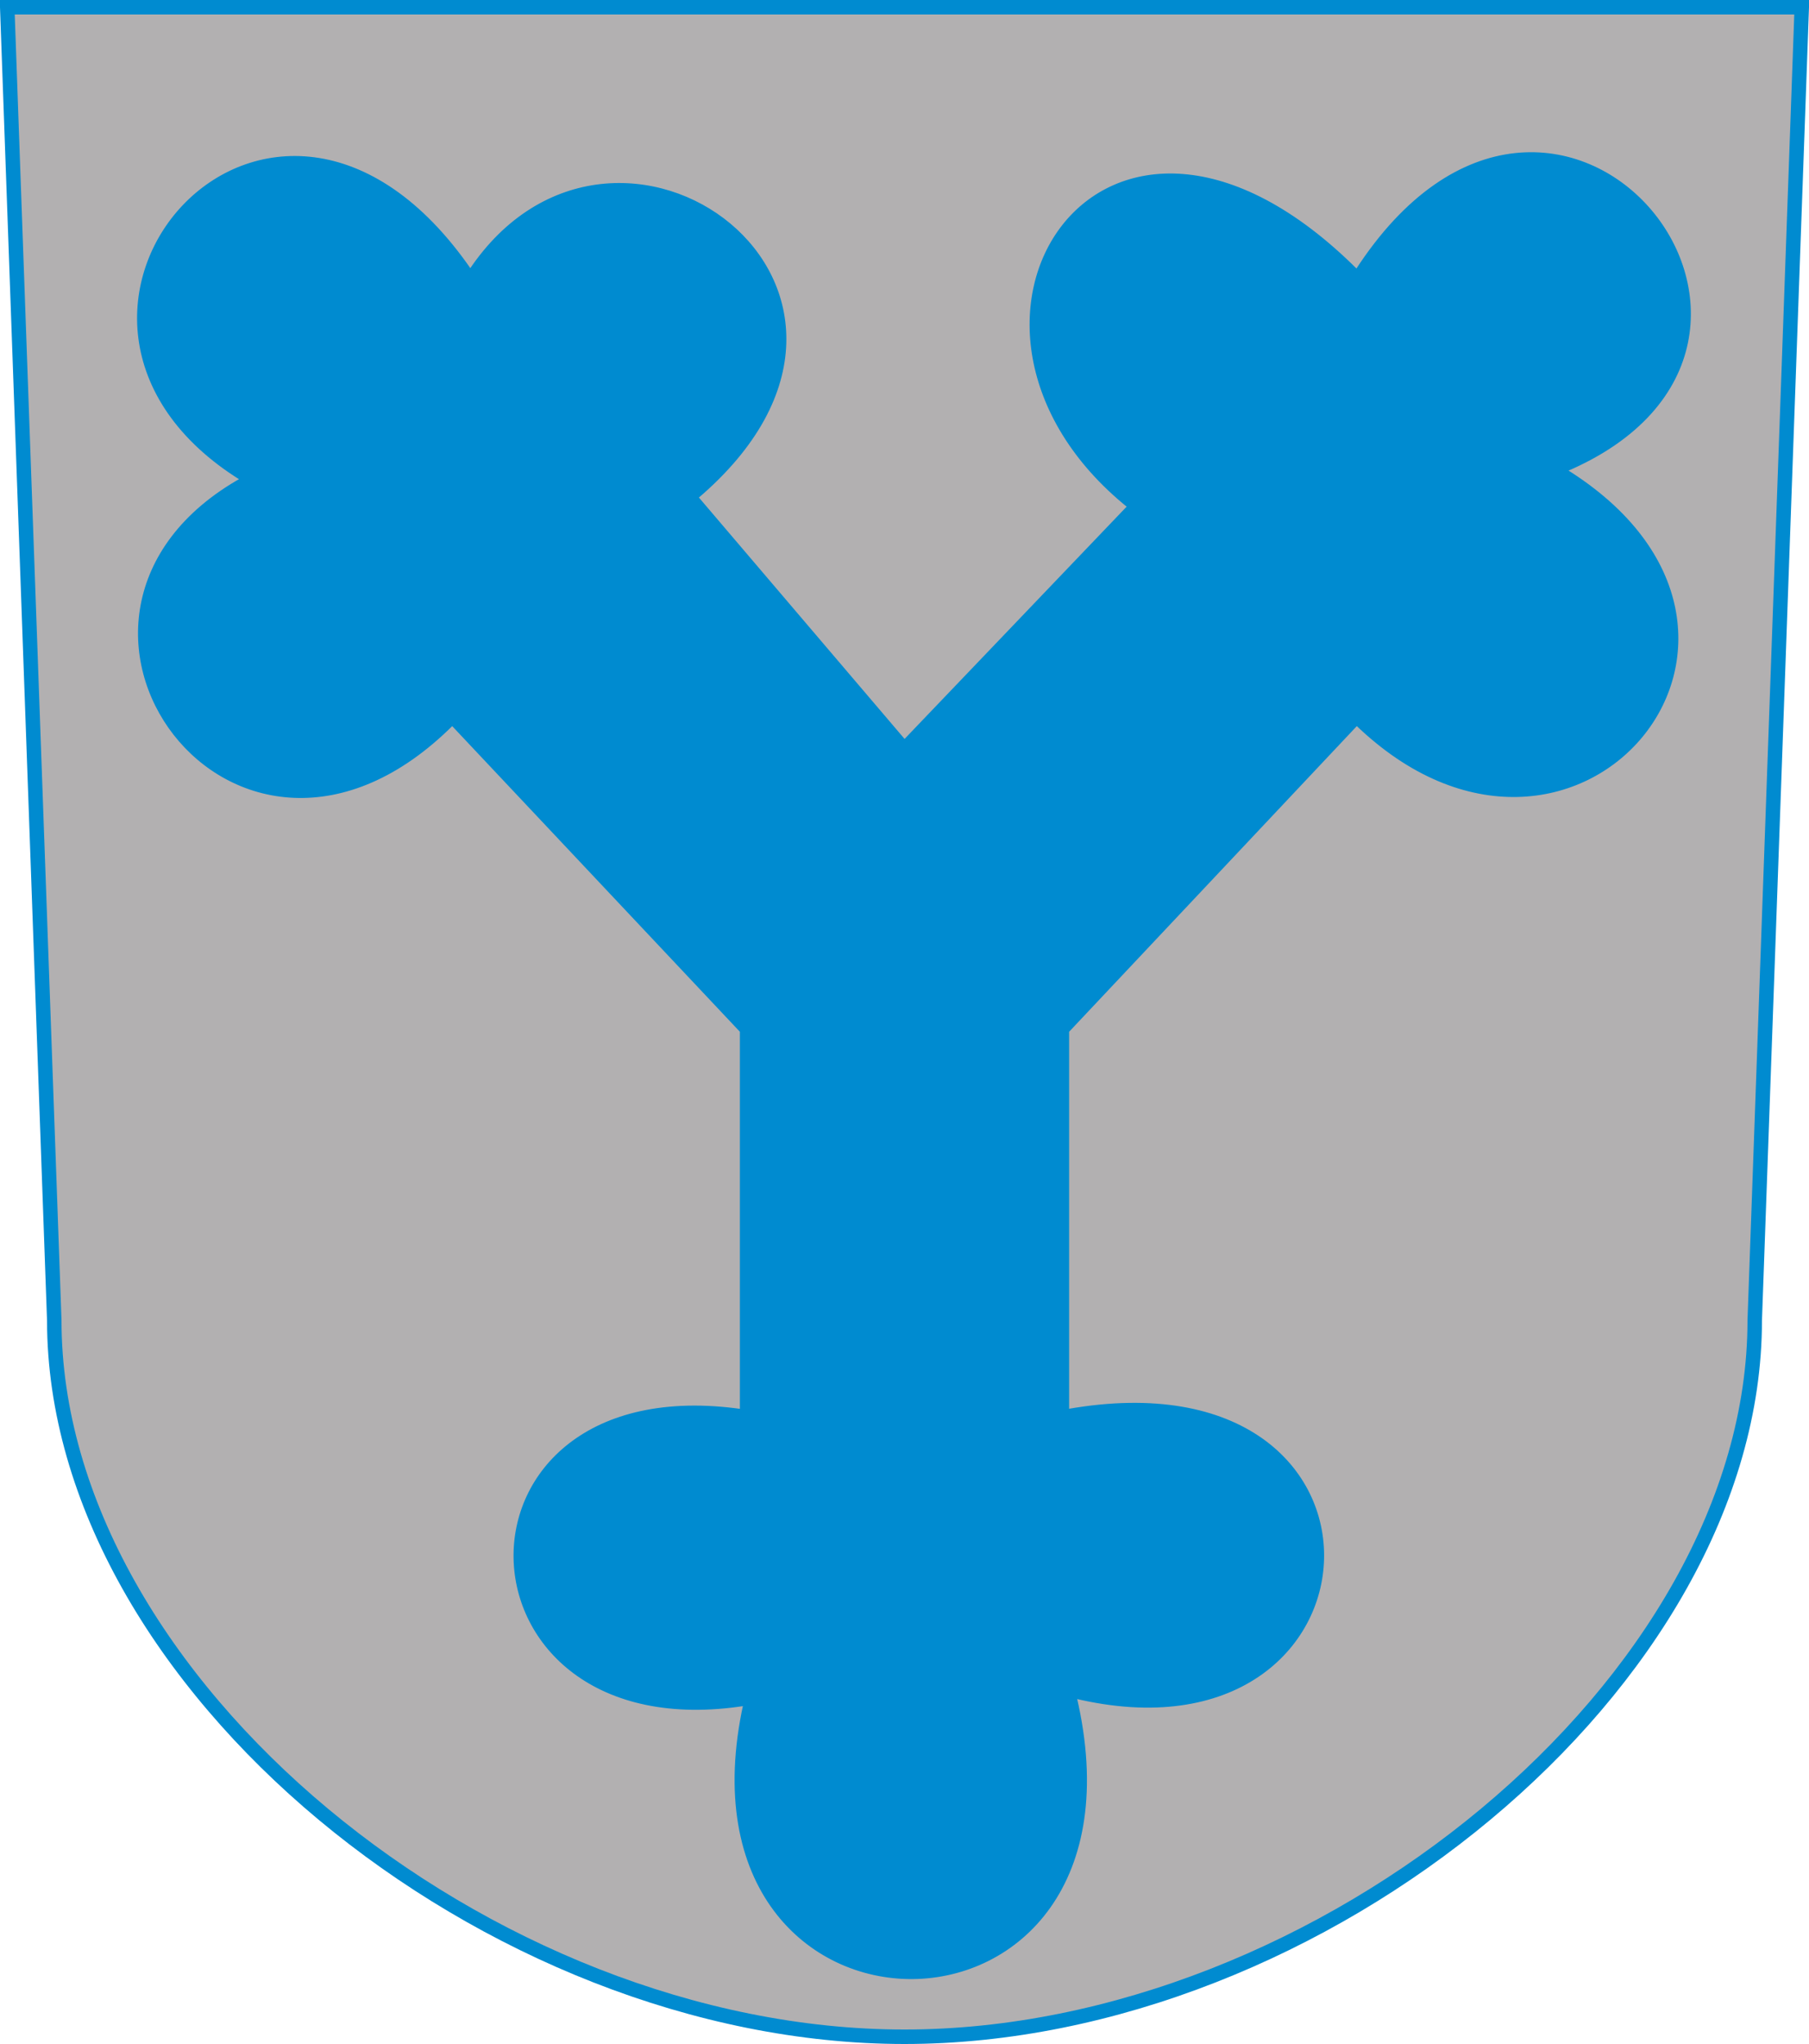
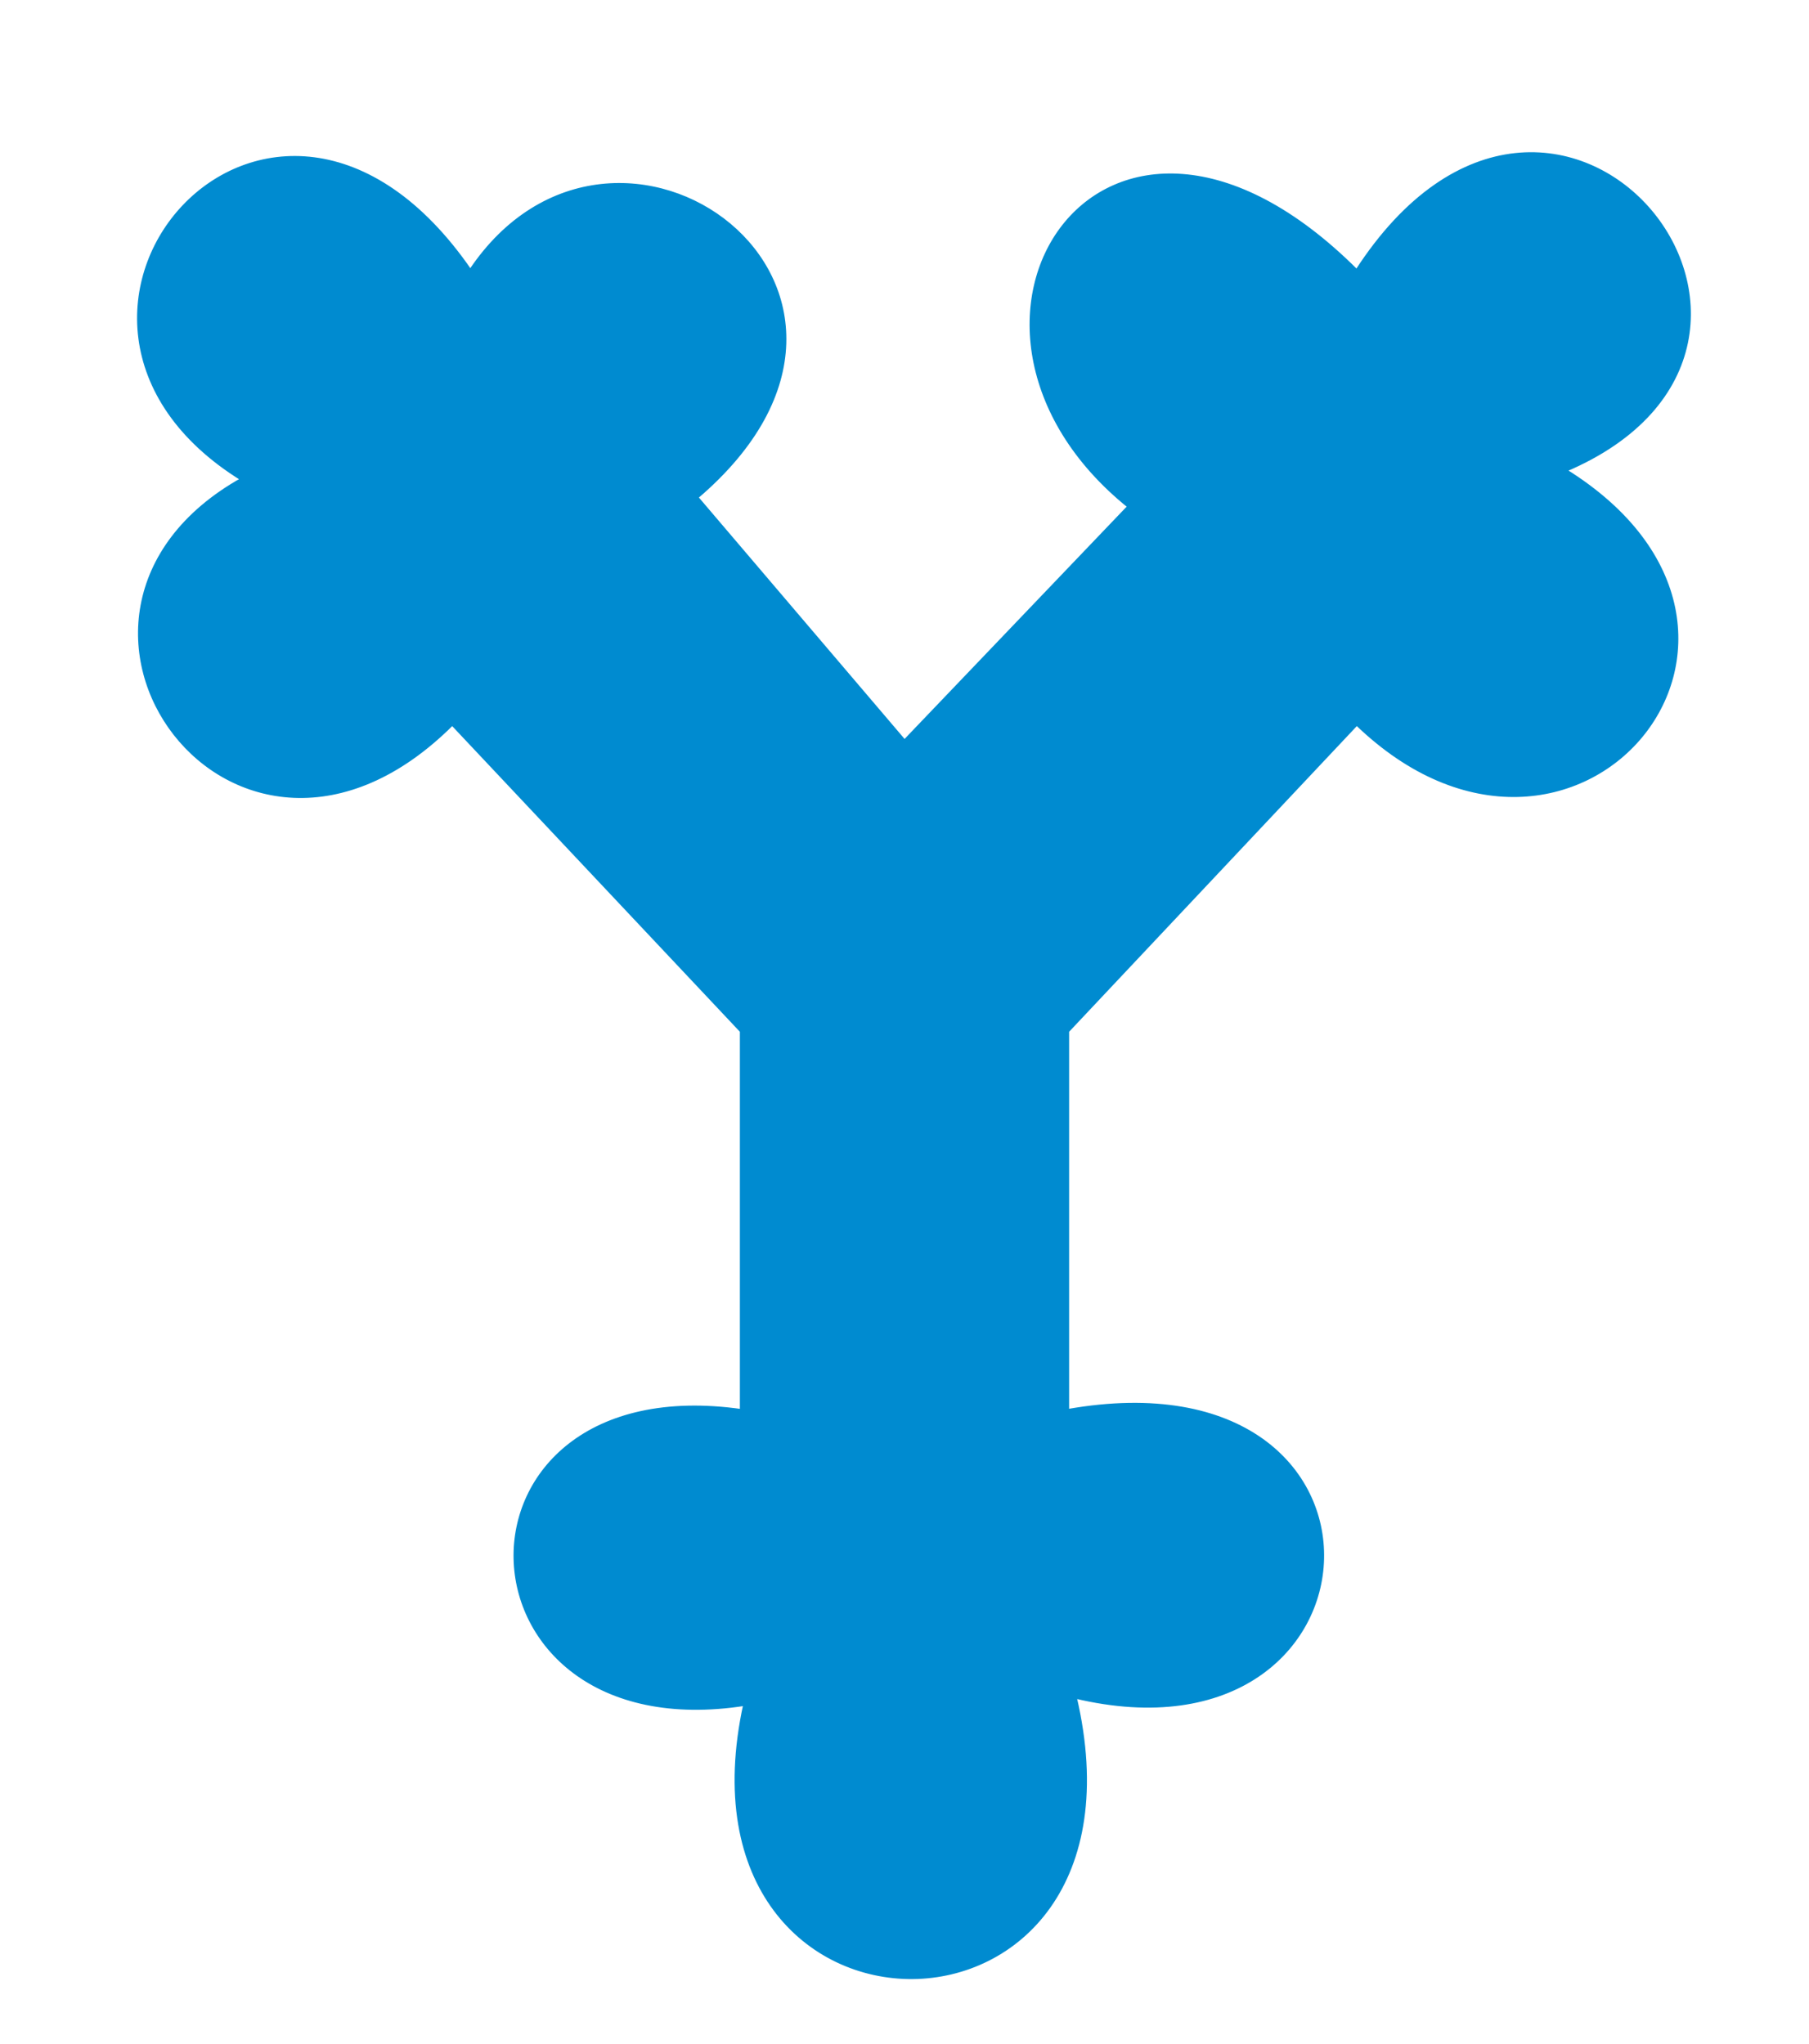
<svg xmlns="http://www.w3.org/2000/svg" version="1.0" width="500" height="565" id="svg2">
  <g id="layer2">
-     <path d="M 2,2 L 498,2 L 485,365 C 485,465 365,563 250,563 C 135,563 15,465 15,365 L 2,2 z " style="fill:#b2b0b1;fill-opacity:1;fill-rule:evenodd;stroke:#008bd0;stroke-width:4;stroke-linecap:butt;stroke-linejoin:miter;stroke-miterlimit:4;stroke-dasharray:none;stroke-opacity:1" id="path2171" />
    <path d="M 250,205 L 312.137,140 C 250,90 305,5 375,75 C 430,-10 515,95 432.475,130 C 505,175 435,257.856 375,200 L 295,285 L 295,390 C 392.071,372.827 385.152,490 297.071,468.99 C 321.213,572.071 183.838,572.071 205.959,471.01 C 122.929,484.041 119.949,377.878 205,390 L 205,285 L 125,200 C 65,260 1.4210855e-14,170 67.02,132.475 C -5,87.98 75,-5 130,75 C 170,15 260,80 192.475,137.475 L 250,205 z " style="fill:#008bd0;fill-opacity:1;fill-rule:evenodd;stroke:#008bd0;stroke-width:1px;stroke-linecap:butt;stroke-linejoin:miter;stroke-opacity:1" id="path3061" />
  </g>
</svg>